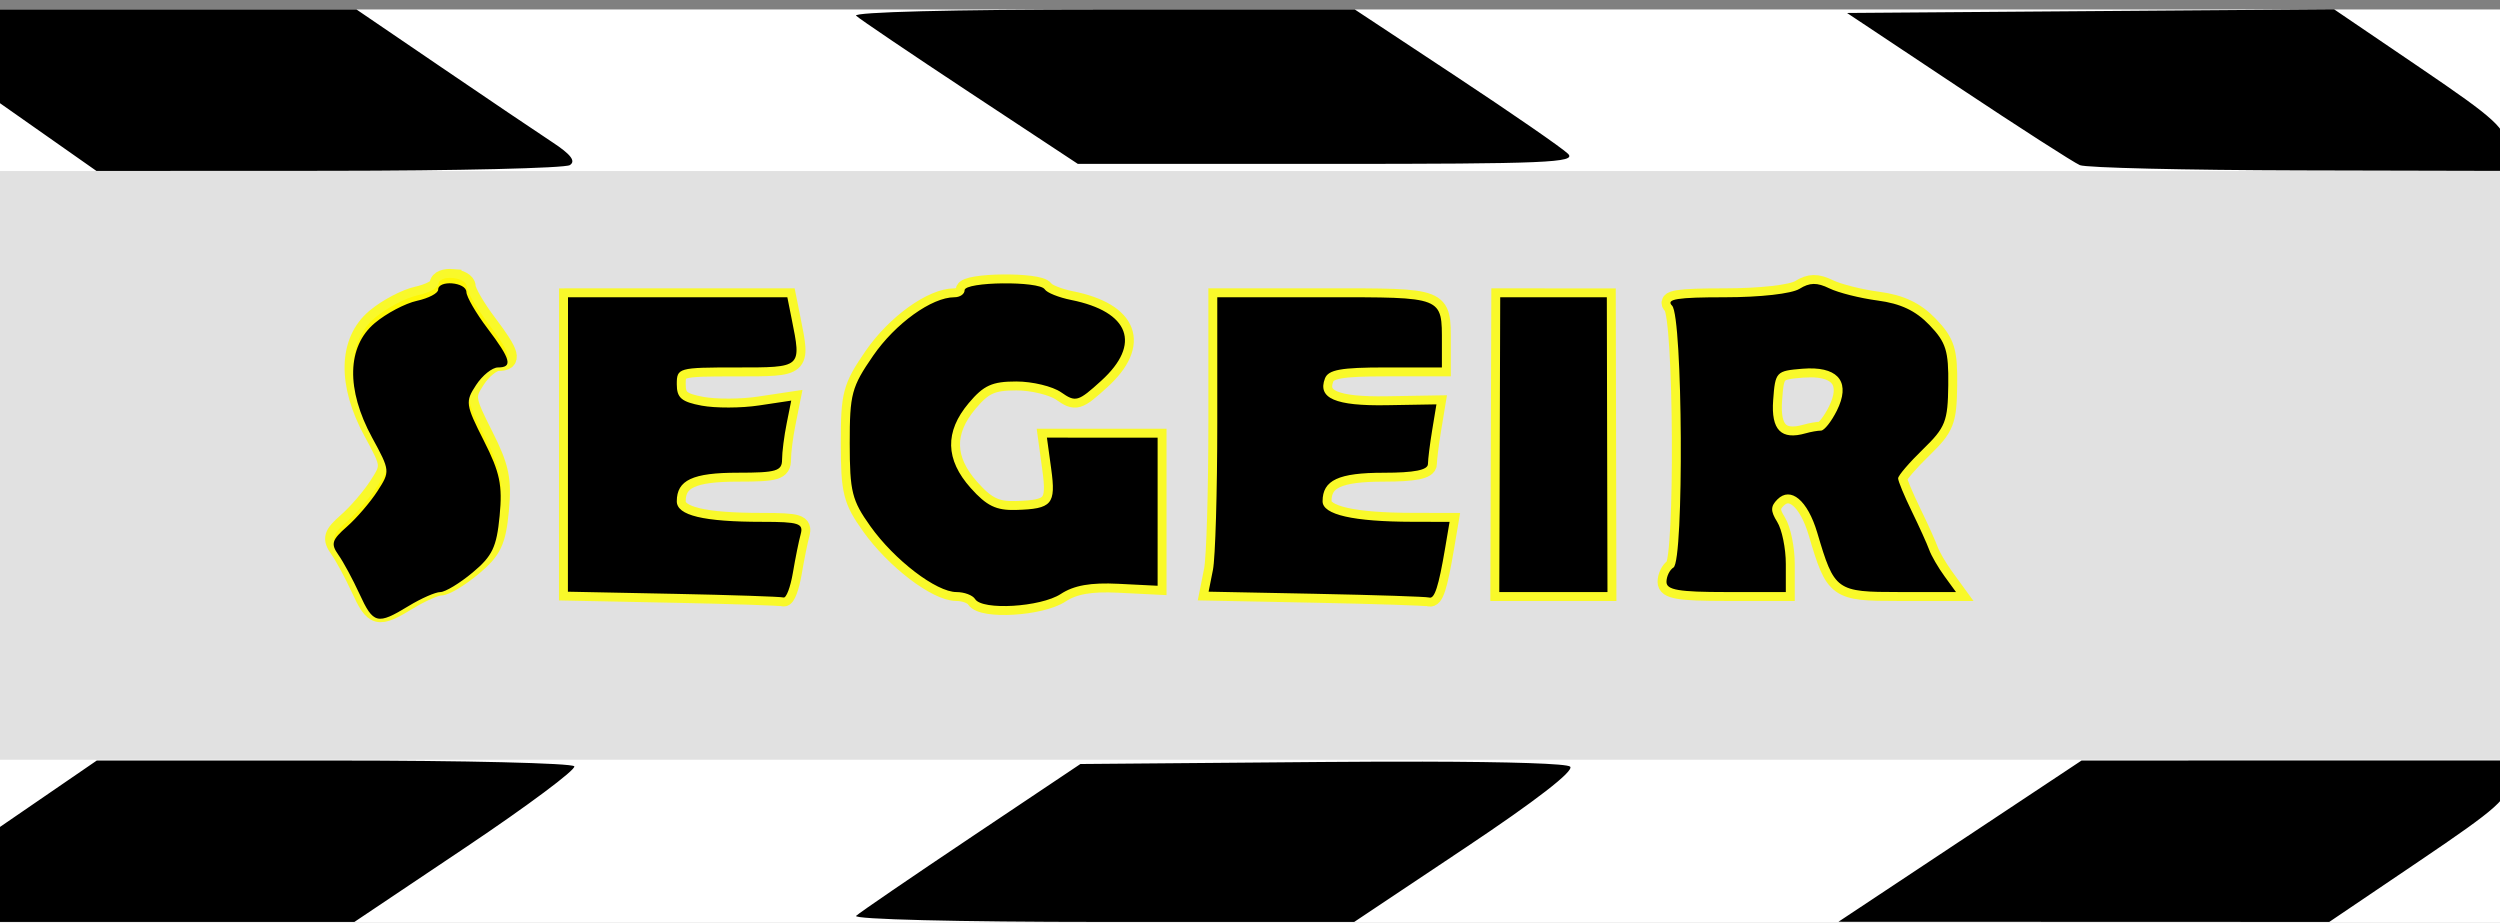
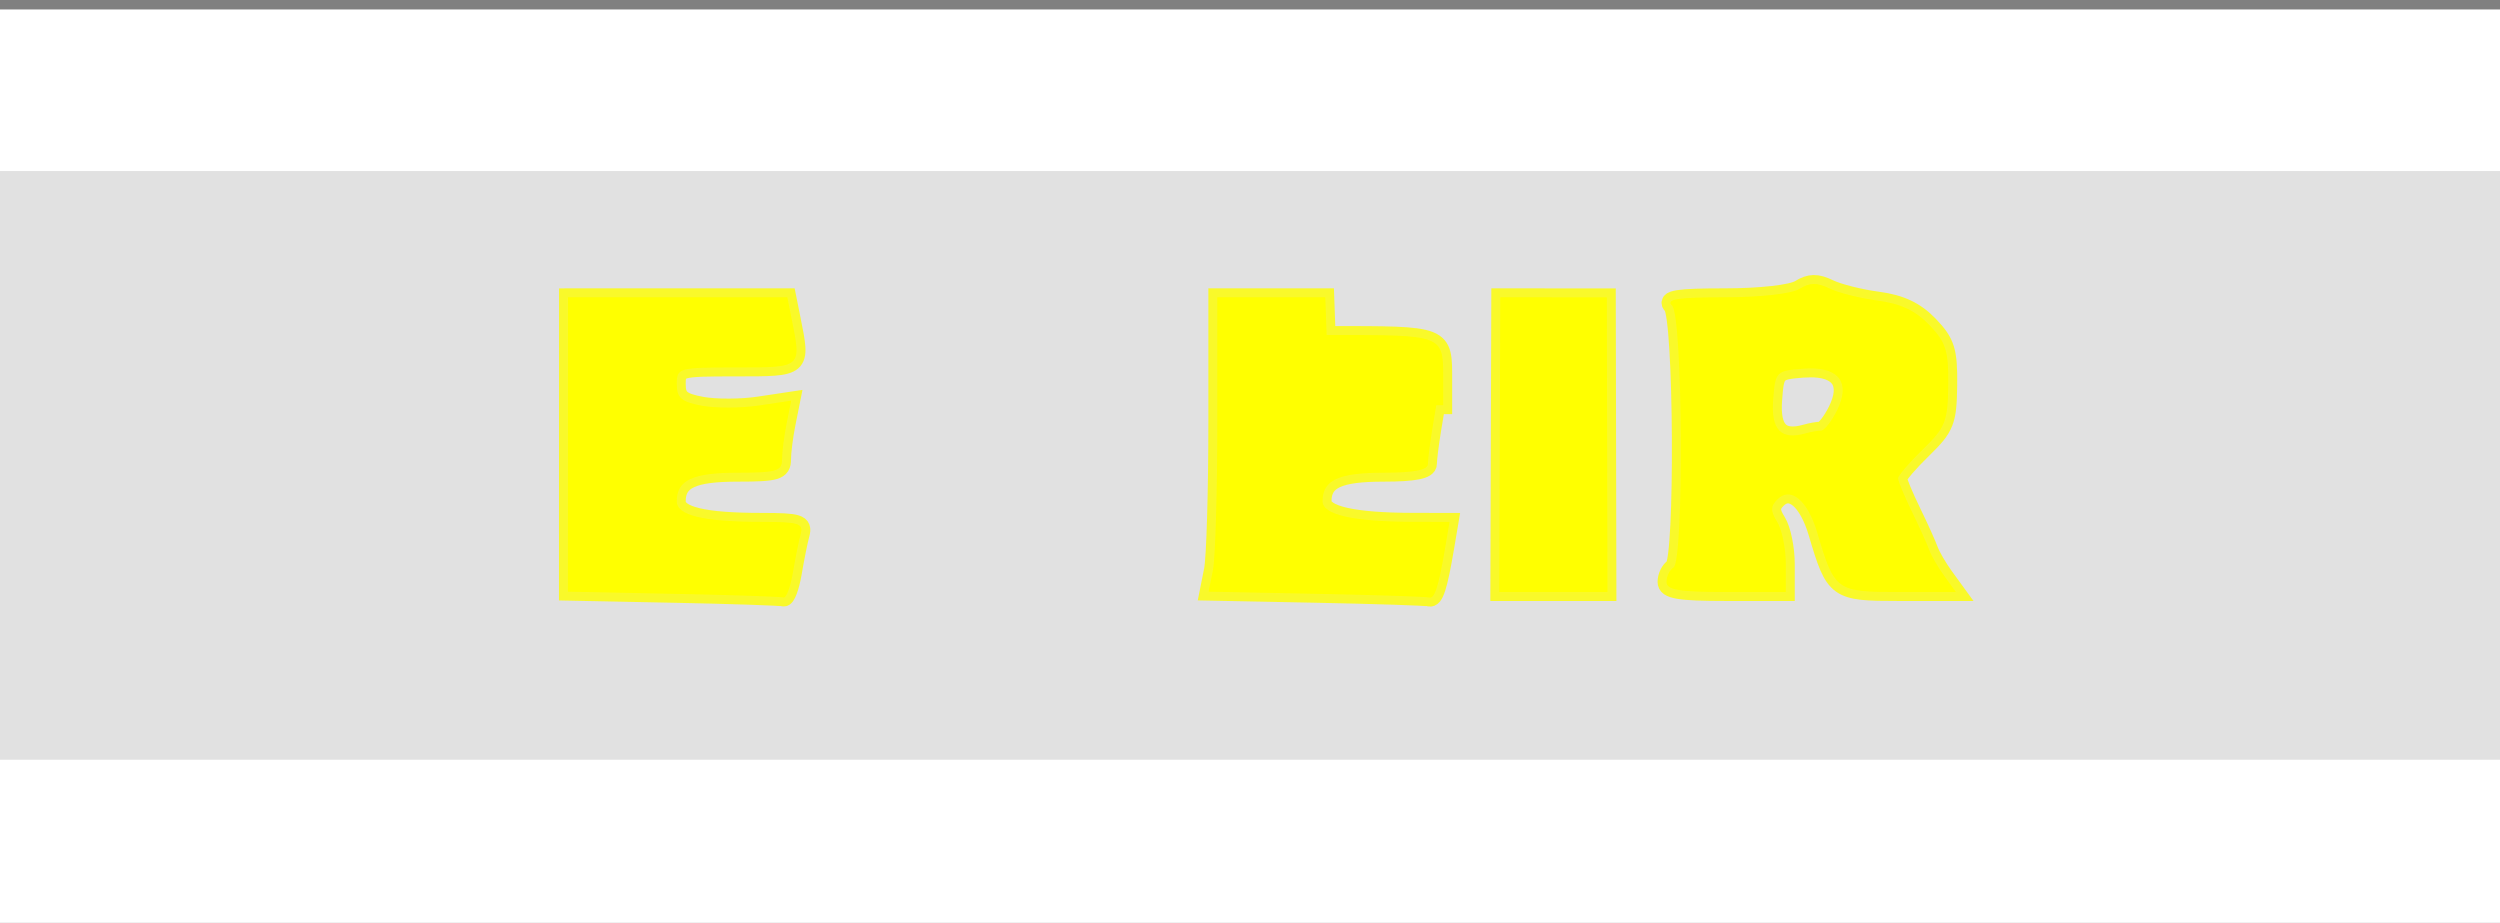
<svg xmlns="http://www.w3.org/2000/svg" xmlns:ns1="http://www.inkscape.org/namespaces/inkscape" xmlns:ns2="http://sodipodi.sourceforge.net/DTD/sodipodi-0.dtd" width="793.701" height="293" viewBox="0 0 210 77.523" version="1.1" id="svg8" ns1:version="0.92.5 (2060ec1f9f, 2020-04-08)" ns2:docname="name-bn-segeir.svg">
  <rect x="0" y="0" width="210" height="77.523" fill="#808080" stroke="none" />
  <defs id="defs2" />
  <ns2:namedview id="base" pagecolor="#ffffff" bordercolor="#666666" borderopacity="1.0" ns1:pageopacity="0.0" ns1:pageshadow="2" ns1:zoom="0.70710678" ns1:cx="407.4566" ns1:cy="89.621697" ns1:document-units="mm" ns1:current-layer="layer1" showgrid="false" units="px" ns1:window-width="1330" ns1:window-height="740" ns1:window-x="36" ns1:window-y="0" ns1:window-maximized="1" />
  <g ns1:label="Layer 1" ns1:groupmode="layer" id="layer1" transform="translate(0,-219.477)">
    <rect style="opacity:1;fill:#ffffff;fill-opacity:1;fill-rule:nonzero;stroke:none;stroke-width:5;stroke-linecap:square;stroke-linejoin:round;stroke-miterlimit:4;stroke-dasharray:none;stroke-opacity:1;paint-order:fill markers stroke" id="rect921" width="211.259" height="76.758" x="-0.34" y="220.273" />
    <rect style="opacity:1;fill:#e1e1e1;fill-opacity:1;fill-rule:nonzero;stroke:none;stroke-width:5;stroke-linecap:square;stroke-linejoin:round;stroke-miterlimit:4;stroke-dasharray:none;stroke-opacity:1;paint-order:fill markers stroke" id="rect923" width="211.16" height="49.452" x="-0.262" y="233.843" />
-     <path id="path1331" d="m 38.015,242.824 c -0.591,-0.048 -1.18,0.112 -1.18,0.53 0,0.298 -0.803,0.718 -1.784,0.934 -0.981,0.215 -2.573,1.056 -3.538,1.868 -2.343,1.971 -2.426,5.58 -0.223,9.627 1.515,2.783 1.52,2.832 0.442,4.498 -0.599,0.926 -1.752,2.267 -2.562,2.979 -1.267,1.112 -1.368,1.445 -0.717,2.362 0.416,0.587 1.212,2.059 1.769,3.272 1.168,2.546 1.506,2.63 4.121,1.035 1.062,-0.647 2.265,-1.177 2.675,-1.177 0.41,0 1.632,-0.739 2.714,-1.643 1.66,-1.385 2.014,-2.13 2.266,-4.751 0.249,-2.59 0.029,-3.644 -1.322,-6.314 -1.543,-3.05 -1.576,-3.277 -0.655,-4.681 0.532,-0.812 1.359,-1.476 1.838,-1.476 1.268,0 1.084,-0.688 -0.881,-3.285 -0.964,-1.274 -1.76,-2.647 -1.769,-3.053 -0.009,-0.419 -0.603,-0.675 -1.194,-0.723 z" style="fill:#f8d41c;fill-opacity:1;stroke:#ffff00;stroke-width:1.5;stroke-miterlimit:4;stroke-dasharray:none;stroke-opacity:0.809" ns1:connector-curvature="0" />
    <path ns1:connector-curvature="0" style="fill:#ffff00;fill-opacity:1;stroke:#ffff00;stroke-width:1.5;stroke-miterlimit:4;stroke-dasharray:none;stroke-opacity:0.809" d="m 66.137,244.448 -9.213,0.001 -9.213,0.001 -0.004,12.364 -0.004,12.365 8.849,0.179 -0.001,-10e-4 c 4.867,0.098 9.036,0.238 9.264,0.31 0.229,0.072 0.584,-0.864 0.789,-2.08 0.205,-1.216 0.499,-2.677 0.655,-3.244 0.247,-0.899 -0.168,-1.031 -3.22,-1.031 -4.952,0 -7.189,-0.537 -7.189,-1.725 0,-1.779 1.331,-2.402 5.13,-2.402 3.239,0 3.714,-0.143 3.714,-1.107 0,-0.608 0.173,-1.97 0.385,-3.027 l 0.385,-1.923 -2.714,0.408 c -1.493,0.225 -3.656,0.231 -4.807,0.016 -1.702,-0.319 -2.092,-0.654 -2.092,-1.8 0,-1.374 0.122,-1.408 5.013,-1.408 5.517,0 5.463,0.046 4.643,-4.054 z" id="path927-6" />
-     <path ns1:connector-curvature="0" style="fill:#ffff00;fill-opacity:1;stroke:#ffff00;stroke-width:1.5;stroke-miterlimit:4;stroke-dasharray:none;stroke-opacity:0.809" d="m 84.224,243.28 c -1.627,0.018 -3.199,0.217 -3.199,0.578 0,0.324 -0.387,0.59 -0.86,0.59 -1.892,0 -4.957,2.207 -6.822,4.911 -1.814,2.631 -1.97,3.212 -1.966,7.373 0.004,4.047 0.185,4.771 1.731,6.943 2.028,2.848 5.541,5.534 7.239,5.534 0.659,0 1.362,0.265 1.563,0.59 0.599,0.97 5.508,0.678 7.196,-0.428 1.106,-0.725 2.502,-0.972 4.843,-0.856 l 3.29,0.164 v -6.22 -6.22 h -4.65 l -4.649,-0.001 0.359,2.628 c 0.408,2.975 0.076,3.36 -2.966,3.447 -1.659,0.047 -2.452,-0.338 -3.792,-1.838 -2.141,-2.396 -2.198,-4.73 -0.171,-7.14 1.257,-1.494 1.962,-1.814 3.996,-1.814 1.358,0 3.054,0.41 3.768,0.91 1.219,0.854 1.425,0.795 3.374,-0.979 3.389,-3.084 2.374,-5.796 -2.537,-6.778 -1.044,-0.209 -2.04,-0.61 -2.214,-0.892 -0.222,-0.359 -1.904,-0.52 -3.532,-0.502 z" id="path927-7" />
-     <path ns1:connector-curvature="0" style="fill:#ffff00;fill-opacity:1;stroke:#ffff00;stroke-width:1.5;stroke-miterlimit:4;stroke-dasharray:none;stroke-opacity:0.809" d="m 111.327,244.446 -9.075,0.001 v 10.538 c 0,5.796 -0.165,11.362 -0.366,12.367 l -0.365,1.826 9.062,0.18 c 4.984,0.099 9.243,0.239 9.465,0.311 0.453,0.147 0.797,-0.916 1.342,-4.144 l 0.373,-2.211 -3.122,-0.007 c -4.977,-0.011 -7.544,-0.596 -7.544,-1.722 0,-1.776 1.332,-2.4 5.129,-2.4 2.575,0 3.716,-0.226 3.721,-0.737 0.004,-0.405 0.166,-1.698 0.36,-2.872 l 0.352,-2.134 -4.162,0.07 c -4.329,0.074 -5.843,-0.578 -5.203,-2.246 0.281,-0.733 1.334,-0.925 5.09,-0.925 h 4.735 v -2.015 c 0,-3.967 0.217,-3.881 -9.792,-3.881 z" id="path927-5" />
+     <path ns1:connector-curvature="0" style="fill:#ffff00;fill-opacity:1;stroke:#ffff00;stroke-width:1.5;stroke-miterlimit:4;stroke-dasharray:none;stroke-opacity:0.809" d="m 111.327,244.446 -9.075,0.001 v 10.538 c 0,5.796 -0.165,11.362 -0.366,12.367 l -0.365,1.826 9.062,0.18 c 4.984,0.099 9.243,0.239 9.465,0.311 0.453,0.147 0.797,-0.916 1.342,-4.144 l 0.373,-2.211 -3.122,-0.007 c -4.977,-0.011 -7.544,-0.596 -7.544,-1.722 0,-1.776 1.332,-2.4 5.129,-2.4 2.575,0 3.716,-0.226 3.721,-0.737 0.004,-0.405 0.166,-1.698 0.36,-2.872 l 0.352,-2.134 -4.162,0.07 h 4.735 v -2.015 c 0,-3.967 0.217,-3.881 -9.792,-3.881 z" id="path927-5" />
    <path ns1:connector-curvature="0" style="fill:#ffff00;fill-opacity:1;stroke:#ffff00;stroke-width:1.5;stroke-miterlimit:4;stroke-dasharray:none;stroke-opacity:0.809" d="m 126.02,244.448 -0.04,12.38 -0.039,12.382 h 4.544 4.543 l -0.026,-12.38 -0.026,-12.38 h -4.478 z" id="path927-35" />
    <path style="fill:#ffff00;fill-opacity:1;stroke:#ffff00;stroke-width:1.5;stroke-miterlimit:4;stroke-dasharray:none;stroke-opacity:0.809" d="m 152.344,243.329 c -0.388,0.007 -0.755,0.143 -1.183,0.41 -0.658,0.411 -3.294,0.708 -6.273,0.708 -3.996,0 -4.98,0.158 -4.43,0.708 0.898,0.898 1.008,21.44 0.117,21.99 -0.324,0.2 -0.59,0.746 -0.59,1.214 0,0.673 1.041,0.85 5.012,0.85 h 5.012 v -2.366 c 0,-1.301 -0.325,-2.887 -0.722,-3.523 -0.573,-0.916 -0.567,-1.311 0.016,-1.895 1.115,-1.115 2.539,0.078 3.346,2.802 1.449,4.887 1.581,4.983 6.885,4.983 h 4.769 l -0.964,-1.327 c -0.531,-0.73 -1.107,-1.725 -1.282,-2.211 -0.174,-0.486 -0.836,-1.946 -1.468,-3.243 -0.632,-1.297 -1.149,-2.544 -1.148,-2.772 0.001,-0.228 0.94,-1.325 2.087,-2.439 1.891,-1.837 2.09,-2.338 2.126,-5.386 0.035,-2.893 -0.186,-3.595 -1.585,-5.054 -1.15,-1.2 -2.416,-1.8 -4.336,-2.053 -1.492,-0.197 -3.326,-0.659 -4.075,-1.026 -0.514,-0.252 -0.924,-0.376 -1.313,-0.37 z m -0.409,7.094 c 2.605,-0.049 3.502,1.266 2.364,3.547 -0.461,0.924 -1.062,1.679 -1.336,1.679 -0.274,0 -0.851,0.101 -1.283,0.225 -2.064,0.591 -2.916,-0.275 -2.734,-2.78 0.174,-2.387 0.244,-2.462 2.445,-2.643 0.189,-0.016 0.37,-0.024 0.544,-0.028 z" id="path927" ns1:connector-curvature="0" />
-     <path style="fill:#000000;stroke-width:1" d="m 196.062,220.258 -20.455,0.154 -20.456,0.155 9.308,6.191 c 5.119,3.405 9.733,6.371 10.253,6.592 0.52,0.22 8.856,0.419 18.524,0.442 l 17.578,0.042 -0.185,-1.903 c -0.166,-1.708 -0.92,-2.402 -7.375,-6.788 z m -196.15,0.015 v 7.811 l 3.968,2.787 4.22,2.964 19.511,-0.009 c 10.731,-0.005 19.847,-0.221 20.256,-0.481 0.524,-0.333 0.089,-0.901 -1.474,-1.926 -1.219,-0.8 -5.419,-3.635 -9.332,-6.3 l -7.114,-4.845 h -15.143 z m 92.665,0 c -12.432,0 -20.99,0.218 -20.661,0.525 0.308,0.289 4.625,3.207 9.592,6.486 l 9.032,5.96 H 111.557 c 18.351,0 20.907,-0.108 20.153,-0.853 -0.475,-0.47 -4.698,-3.388 -9.386,-6.486 l -8.523,-5.632 z m -8.351,23.006 c -1.628,0.018 -3.2,0.217 -3.2,0.578 0,0.324 -0.388,0.59 -0.861,0.59 -1.892,0 -4.957,2.206 -6.821,4.911 -1.814,2.631 -1.969,3.212 -1.966,7.374 0.003,4.047 0.184,4.771 1.73,6.943 2.028,2.848 5.543,5.535 7.24,5.535 0.659,0 1.361,0.265 1.562,0.589 0.599,0.97 5.508,0.677 7.197,-0.429 1.106,-0.725 2.502,-0.971 4.843,-0.854 l 3.29,0.164 V 262.459 256.24 l -4.649,-9.1e-4 -4.65,-9.3e-4 0.361,2.628 c 0.408,2.975 0.076,3.361 -2.967,3.447 -1.659,0.047 -2.451,-0.337 -3.792,-1.837 -2.141,-2.396 -2.197,-4.731 -0.169,-7.14 1.257,-1.494 1.962,-1.814 3.996,-1.814 1.358,0 3.054,0.41 3.768,0.91 1.219,0.854 1.425,0.794 3.374,-0.979 3.389,-3.084 2.374,-5.796 -2.537,-6.779 -1.044,-0.209 -2.04,-0.61 -2.215,-0.892 -0.222,-0.359 -1.905,-0.521 -3.533,-0.502 z m -46.24,9.3e-4 c -0.591,-0.048 -1.181,0.112 -1.181,0.53 0,0.299 -0.802,0.719 -1.783,0.935 -0.981,0.215 -2.573,1.056 -3.538,1.868 -2.343,1.971 -2.426,5.579 -0.223,9.627 1.515,2.783 1.519,2.832 0.442,4.498 -0.599,0.926 -1.752,2.267 -2.563,2.979 -1.267,1.113 -1.368,1.444 -0.718,2.362 0.416,0.587 1.212,2.061 1.769,3.273 1.168,2.546 1.506,2.631 4.122,1.036 1.062,-0.647 2.265,-1.177 2.675,-1.177 0.41,0 1.631,-0.739 2.714,-1.643 1.66,-1.386 2.015,-2.131 2.267,-4.753 0.249,-2.59 0.028,-3.645 -1.323,-6.314 -1.543,-3.05 -1.575,-3.276 -0.655,-4.681 0.532,-0.812 1.359,-1.477 1.838,-1.477 1.268,0 1.084,-0.688 -0.881,-3.285 -0.964,-1.274 -1.76,-2.648 -1.769,-3.053 -0.009,-0.419 -0.603,-0.676 -1.195,-0.724 z m 114.358,0.048 c -0.389,0.007 -0.755,0.142 -1.184,0.41 -0.658,0.411 -3.295,0.709 -6.273,0.709 -3.996,0 -4.98,0.157 -4.43,0.707 0.898,0.898 1.009,21.442 0.118,21.992 -0.324,0.2 -0.59,0.747 -0.59,1.214 0,0.673 1.041,0.849 5.012,0.849 h 5.012 v -2.366 c 0,-1.302 -0.325,-2.887 -0.722,-3.523 -0.572,-0.916 -0.569,-1.31 0.016,-1.895 1.115,-1.115 2.54,0.077 3.347,2.801 1.449,4.888 1.581,4.983 6.885,4.983 h 4.768 l -0.964,-1.326 c -0.531,-0.73 -1.108,-1.724 -1.282,-2.211 -0.175,-0.486 -0.835,-1.946 -1.467,-3.243 -0.632,-1.297 -1.15,-2.545 -1.148,-2.773 9.3e-4,-0.228 0.94,-1.325 2.087,-2.438 1.891,-1.837 2.089,-2.338 2.126,-5.386 0.035,-2.894 -0.186,-3.596 -1.584,-5.055 -1.15,-1.2 -2.417,-1.8 -4.337,-2.054 -1.492,-0.197 -3.325,-0.659 -4.075,-1.026 -0.514,-0.252 -0.925,-0.375 -1.314,-0.369 z m -86.207,1.119 -9.212,9.3e-4 -9.212,0.002 -0.004,12.365 -0.004,12.365 8.848,0.178 -0.002,-9.3e-4 c 4.867,0.098 9.036,0.237 9.264,0.309 0.229,0.072 0.583,-0.864 0.789,-2.08 0.205,-1.216 0.5,-2.675 0.656,-3.243 0.247,-0.899 -0.169,-1.032 -3.221,-1.032 -4.952,0 -7.188,-0.536 -7.188,-1.724 0,-1.78 1.33,-2.403 5.129,-2.403 3.239,0 3.714,-0.141 3.714,-1.105 0,-0.608 0.174,-1.971 0.386,-3.028 l 0.385,-1.923 -2.716,0.408 c -1.493,0.225 -3.656,0.231 -4.806,0.016 -1.702,-0.319 -2.092,-0.654 -2.092,-1.8 0,-1.374 0.121,-1.409 5.012,-1.409 5.517,0 5.463,0.047 4.643,-4.053 z m 36.115,0 v 10.539 c 0,5.797 -0.164,11.361 -0.365,12.365 l -0.365,1.827 9.062,0.179 v 9.3e-4 c 4.984,0.099 9.244,0.239 9.465,0.311 0.453,0.147 0.796,-0.916 1.341,-4.144 l 0.374,-2.211 -3.123,-0.007 c -4.977,-0.011 -7.544,-0.595 -7.544,-1.721 0,-1.776 1.333,-2.399 5.13,-2.399 2.575,0 3.717,-0.226 3.721,-0.737 0.004,-0.405 0.166,-1.698 0.36,-2.872 l 0.353,-2.135 -4.162,0.071 c -4.329,0.074 -5.843,-0.58 -5.203,-2.248 0.281,-0.733 1.334,-0.924 5.089,-0.924 h 4.735 v -2.015 c 0,-3.967 0.217,-3.881 -9.791,-3.881 z m 23.766,0 -0.039,12.381 -0.039,12.382 h 4.544 4.544 l -0.027,-12.381 -0.027,-12.381 -4.478,-9.3e-4 z m 25.915,5.976 c 2.605,-0.049 3.502,1.266 2.364,3.547 -0.461,0.924 -1.061,1.679 -1.335,1.679 -0.274,0 -0.852,0.101 -1.283,0.225 -2.064,0.591 -2.916,-0.275 -2.733,-2.78 0.174,-2.387 0.243,-2.462 2.444,-2.643 0.189,-0.016 0.37,-0.025 0.544,-0.029 z m -143.8,32.937 -4.089,2.805 -4.09,2.806 -0.043,0.973 v 6.977 H 14.686 29.767 l 9.387,-6.293 c 5.163,-3.461 9.251,-6.513 9.086,-6.78 -0.166,-0.268 -9.257,-0.487 -20.204,-0.487 z m 166.72,0 -10.211,6.775 v -0.004 l -10.212,6.774 20.614,0.007 20.614,0.007 7.54,-5.097 c 6.71,-4.536 7.539,-5.282 7.539,-6.78 v -1.684 h -17.942 z m -55.409,0.095 c -2.505,-0.005 -5.326,0.004 -8.401,0.029 l -20.289,0.17 -9.139,6.12 c -5.026,3.366 -9.391,6.35 -9.699,6.633 -0.319,0.292 8.584,0.513 20.639,0.513 h 21.199 l 9.351,-6.241 c 5.921,-3.952 9.144,-6.447 8.789,-6.803 -0.255,-0.255 -4.935,-0.406 -12.45,-0.422 z" id="path917" ns1:connector-curvature="0" />
  </g>
</svg>